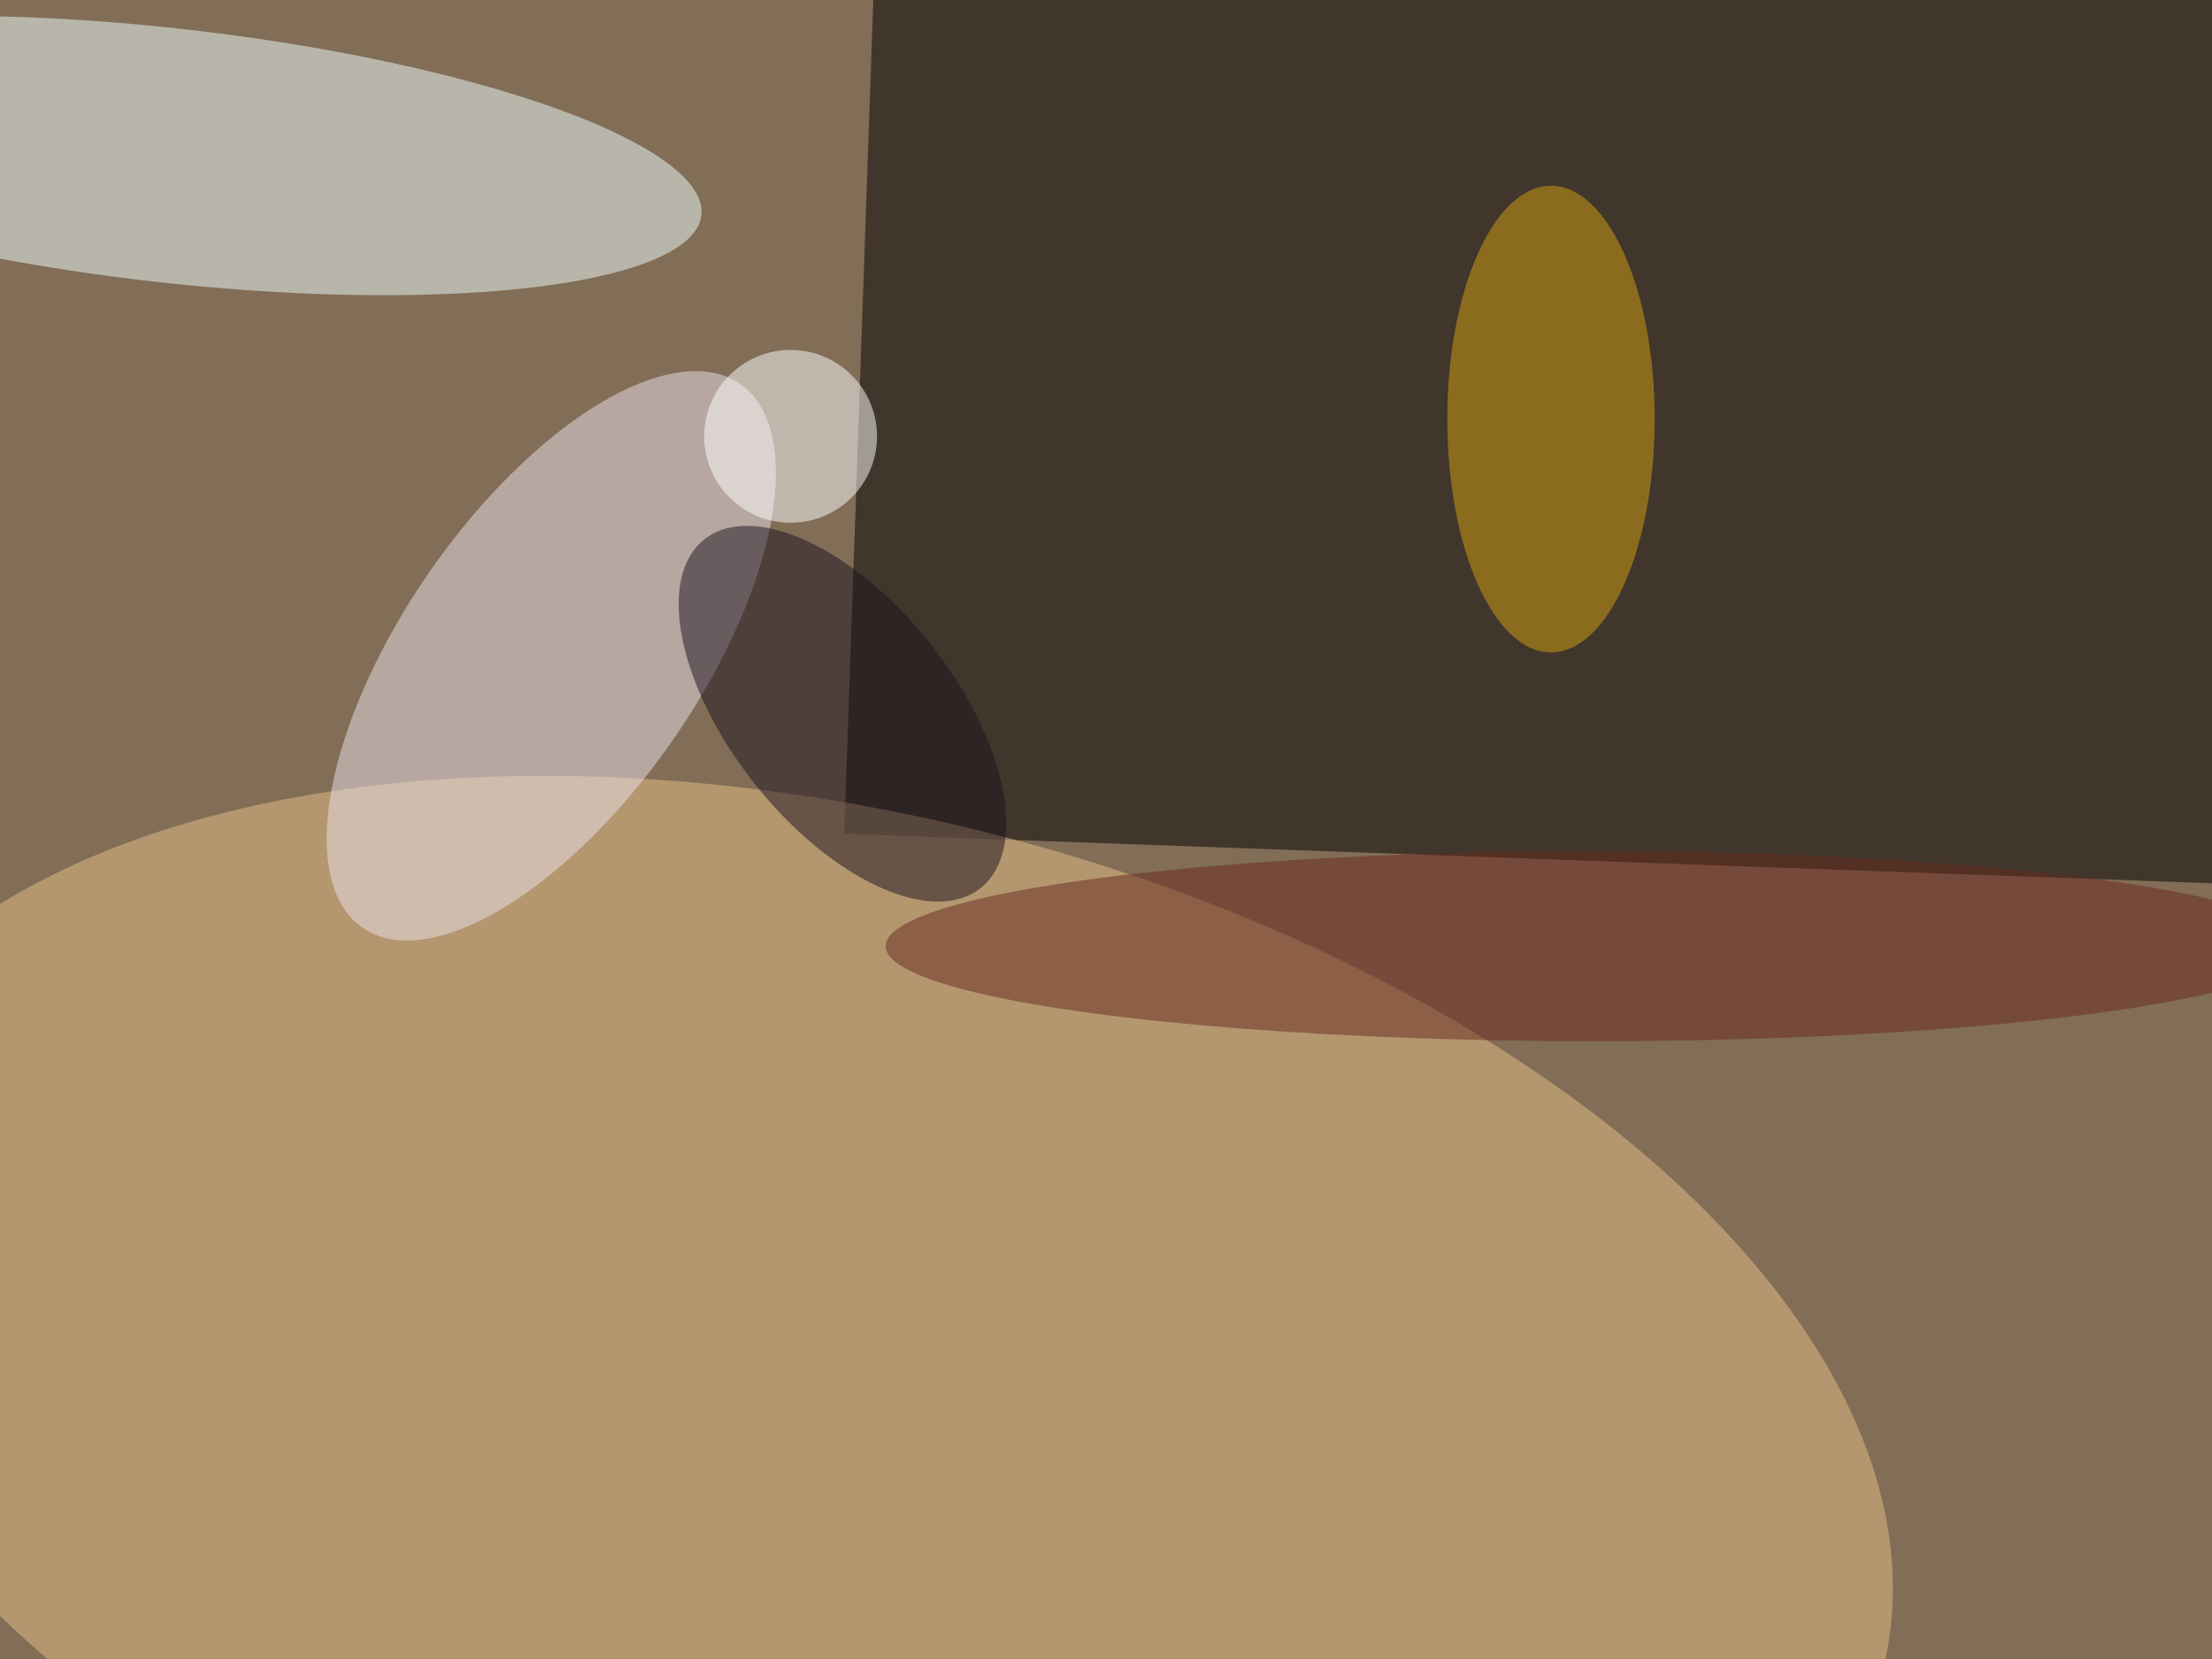
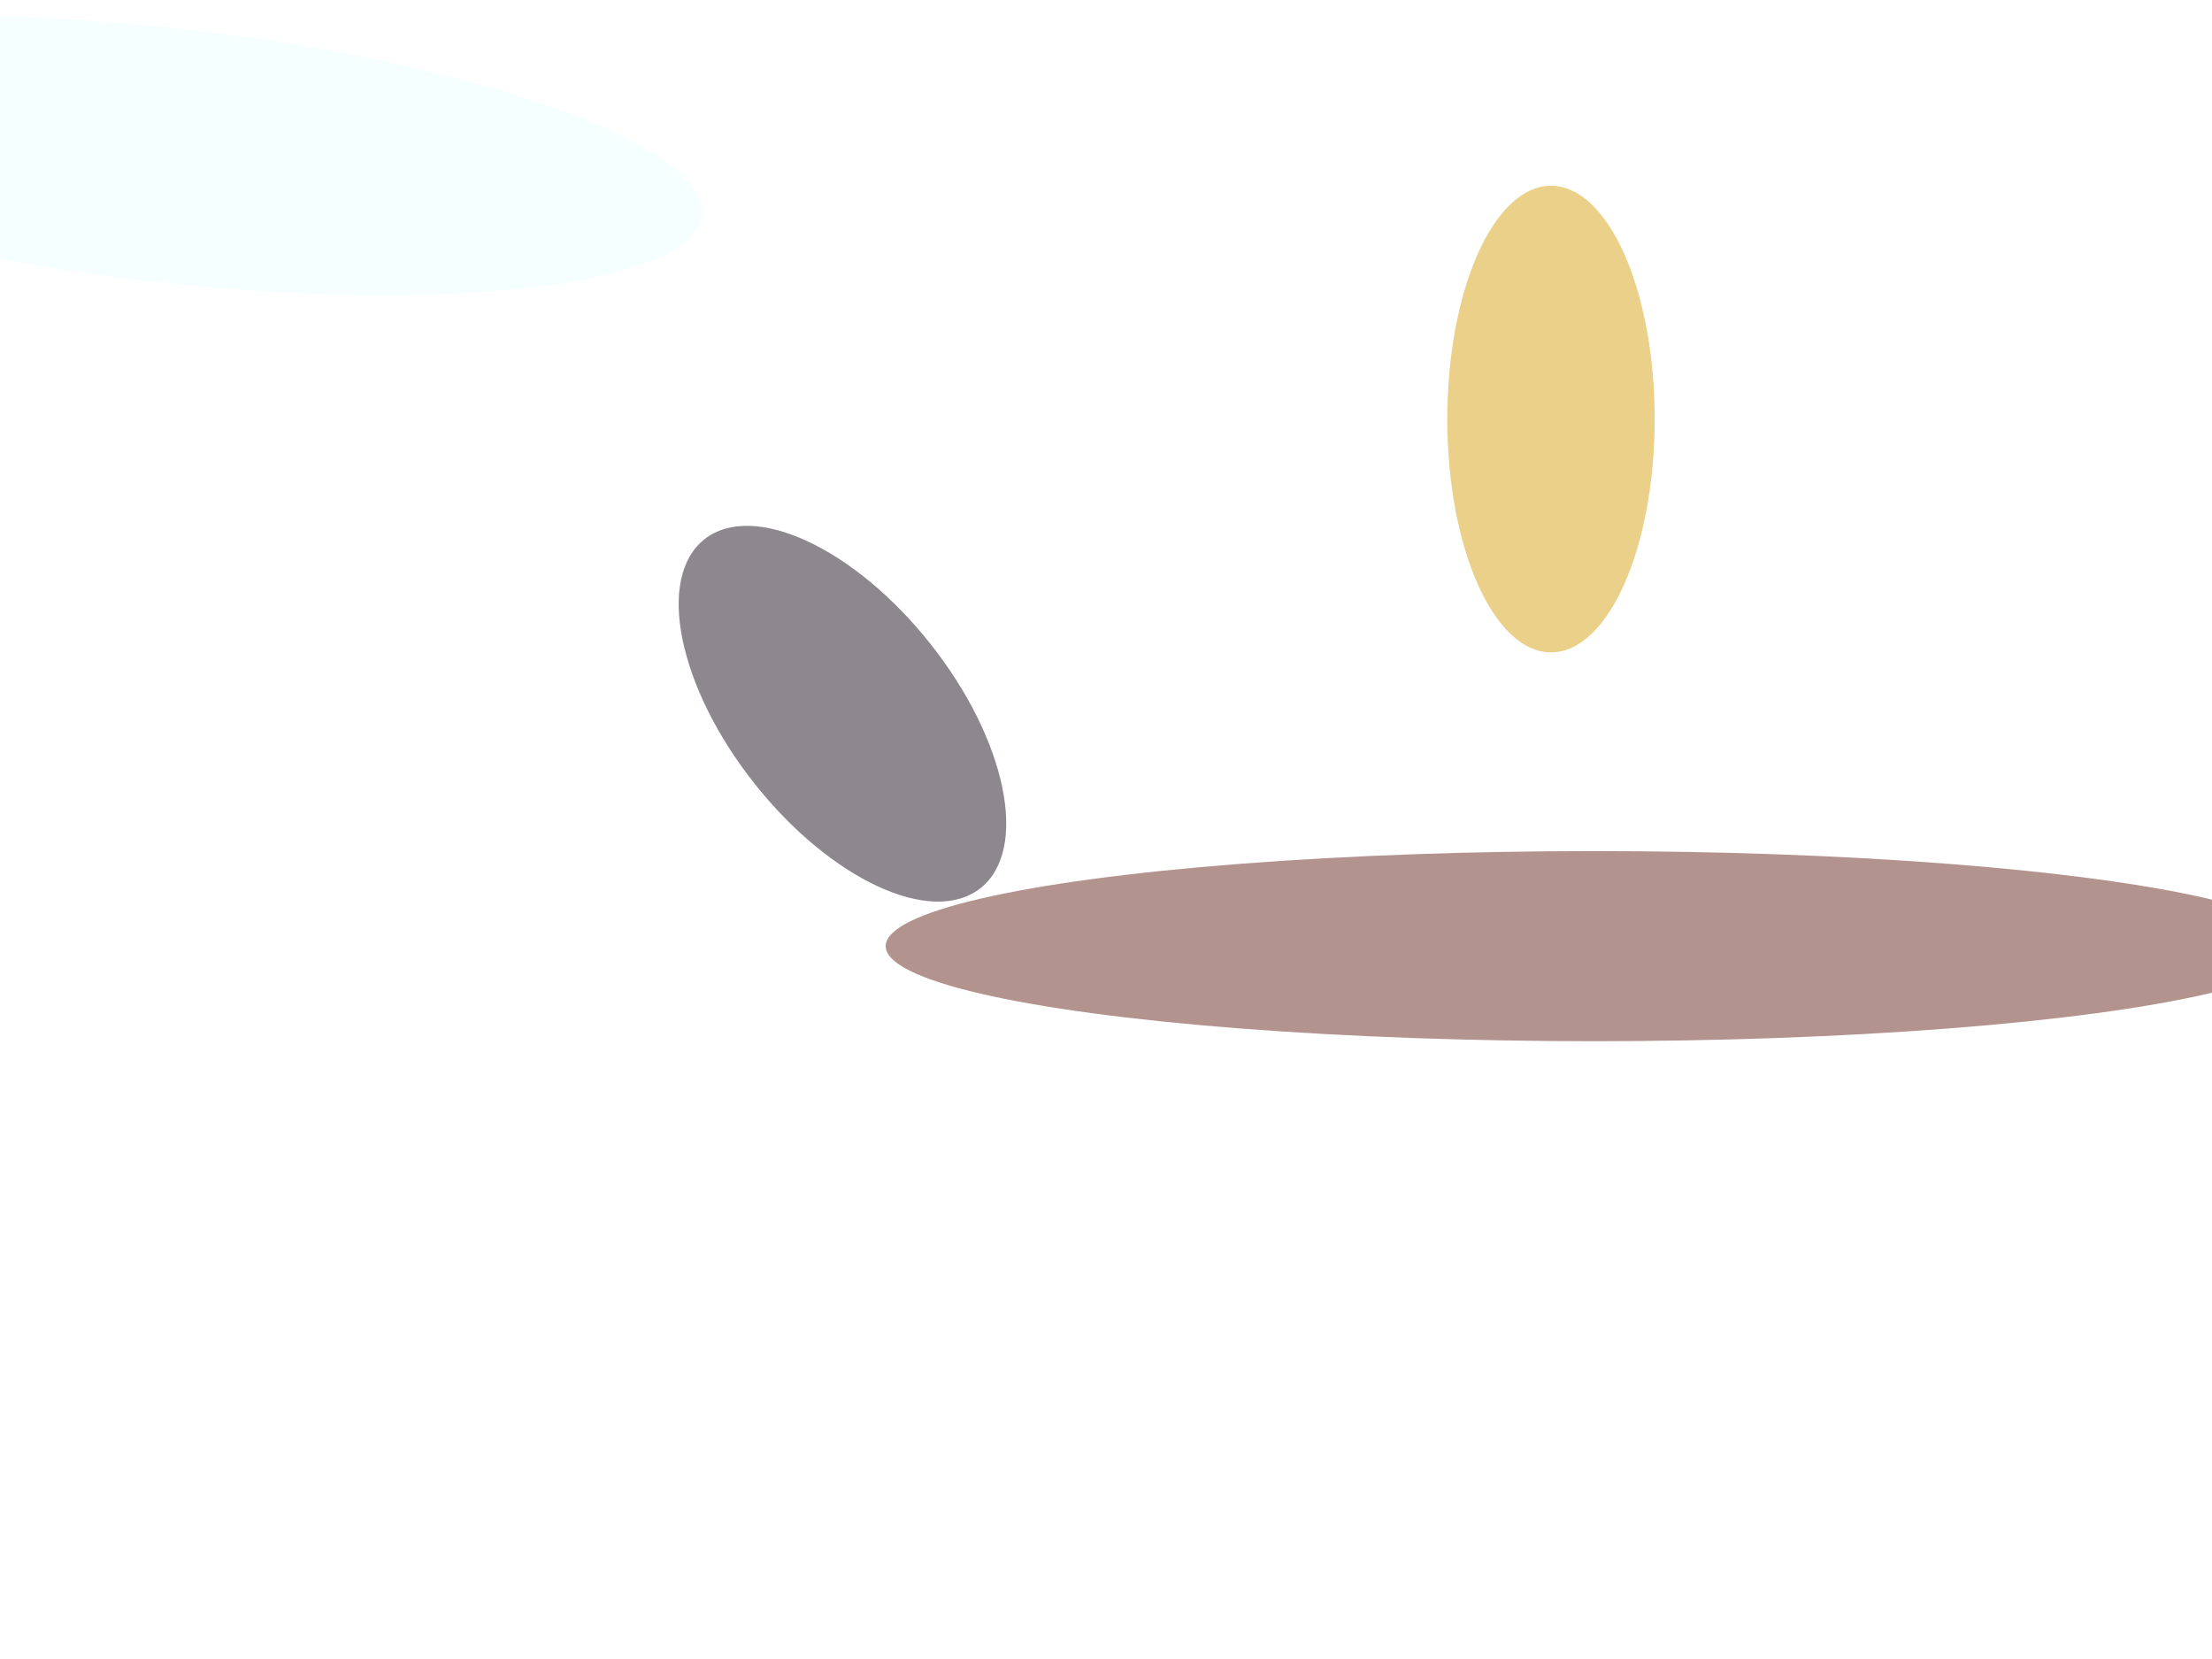
<svg xmlns="http://www.w3.org/2000/svg" viewBox="0 0 1024 768">
  <filter id="b">
    <feGaussianBlur stdDeviation="12" />
  </filter>
-   <path fill="#826d56" d="M0 0h1024v768H0z" />
  <g filter="url(#b)" transform="matrix(4 0 0 4 2 2)" fill-opacity=".5">
-     <path fill="#010000" d="M97.2 96l3.7-105.9L266.8-4l-3.7 106z" />
-     <ellipse fill="#e7c089" rx="1" ry="1" transform="matrix(119.988 30.559 -16.887 66.305 97.4 162.3)" />
    <ellipse fill="#eff" rx="1" ry="1" transform="matrix(-1.641 14.617 -61.474 -6.902 19.2 17.5)" />
-     <ellipse fill="#ece3ec" rx="1" ry="1" transform="matrix(14.059 9.768 -21.862 31.466 63.3 75.4)" />
    <ellipse fill="#d7a313" cx="179" cy="48" rx="12" ry="27" />
    <ellipse fill="#1d131e" rx="1" ry="1" transform="matrix(-15.977 -20.186 10.194 -8.068 97 82.1)" />
    <ellipse fill="#69281f" cx="184" cy="109" rx="82" ry="11" />
-     <ellipse fill="#fff" cx="91" cy="50" rx="10" ry="10" />
  </g>
</svg>